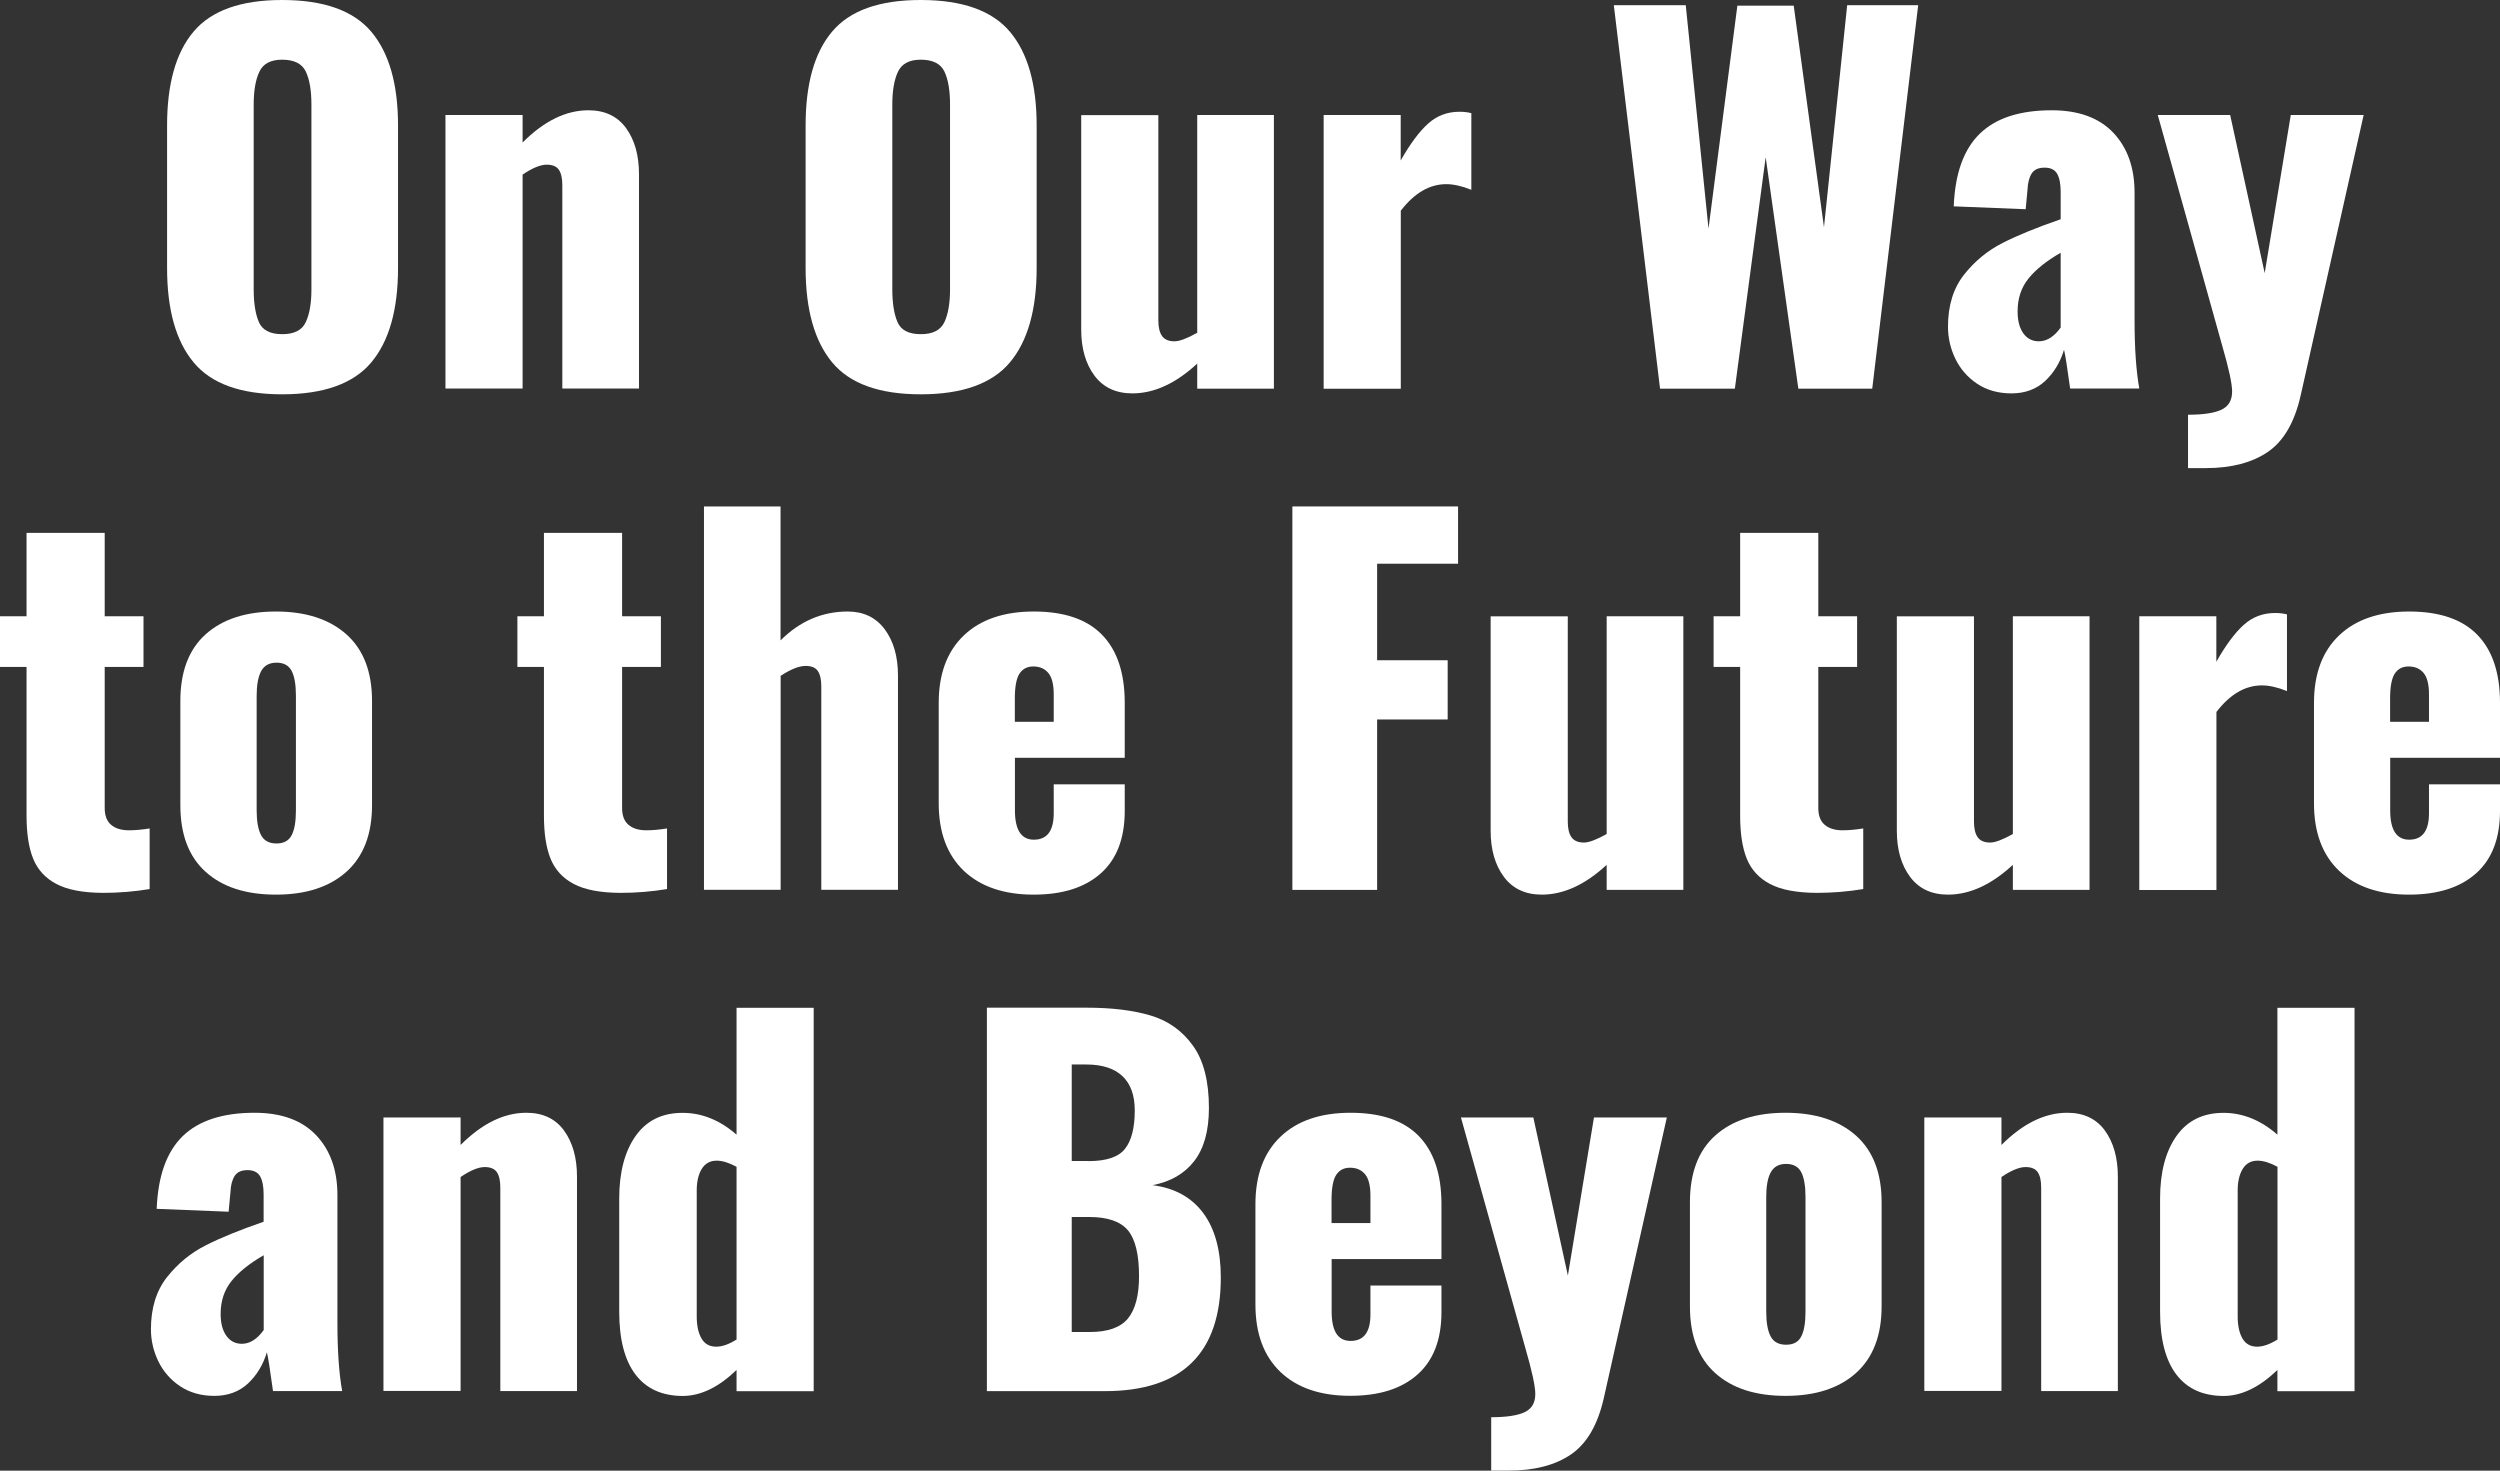
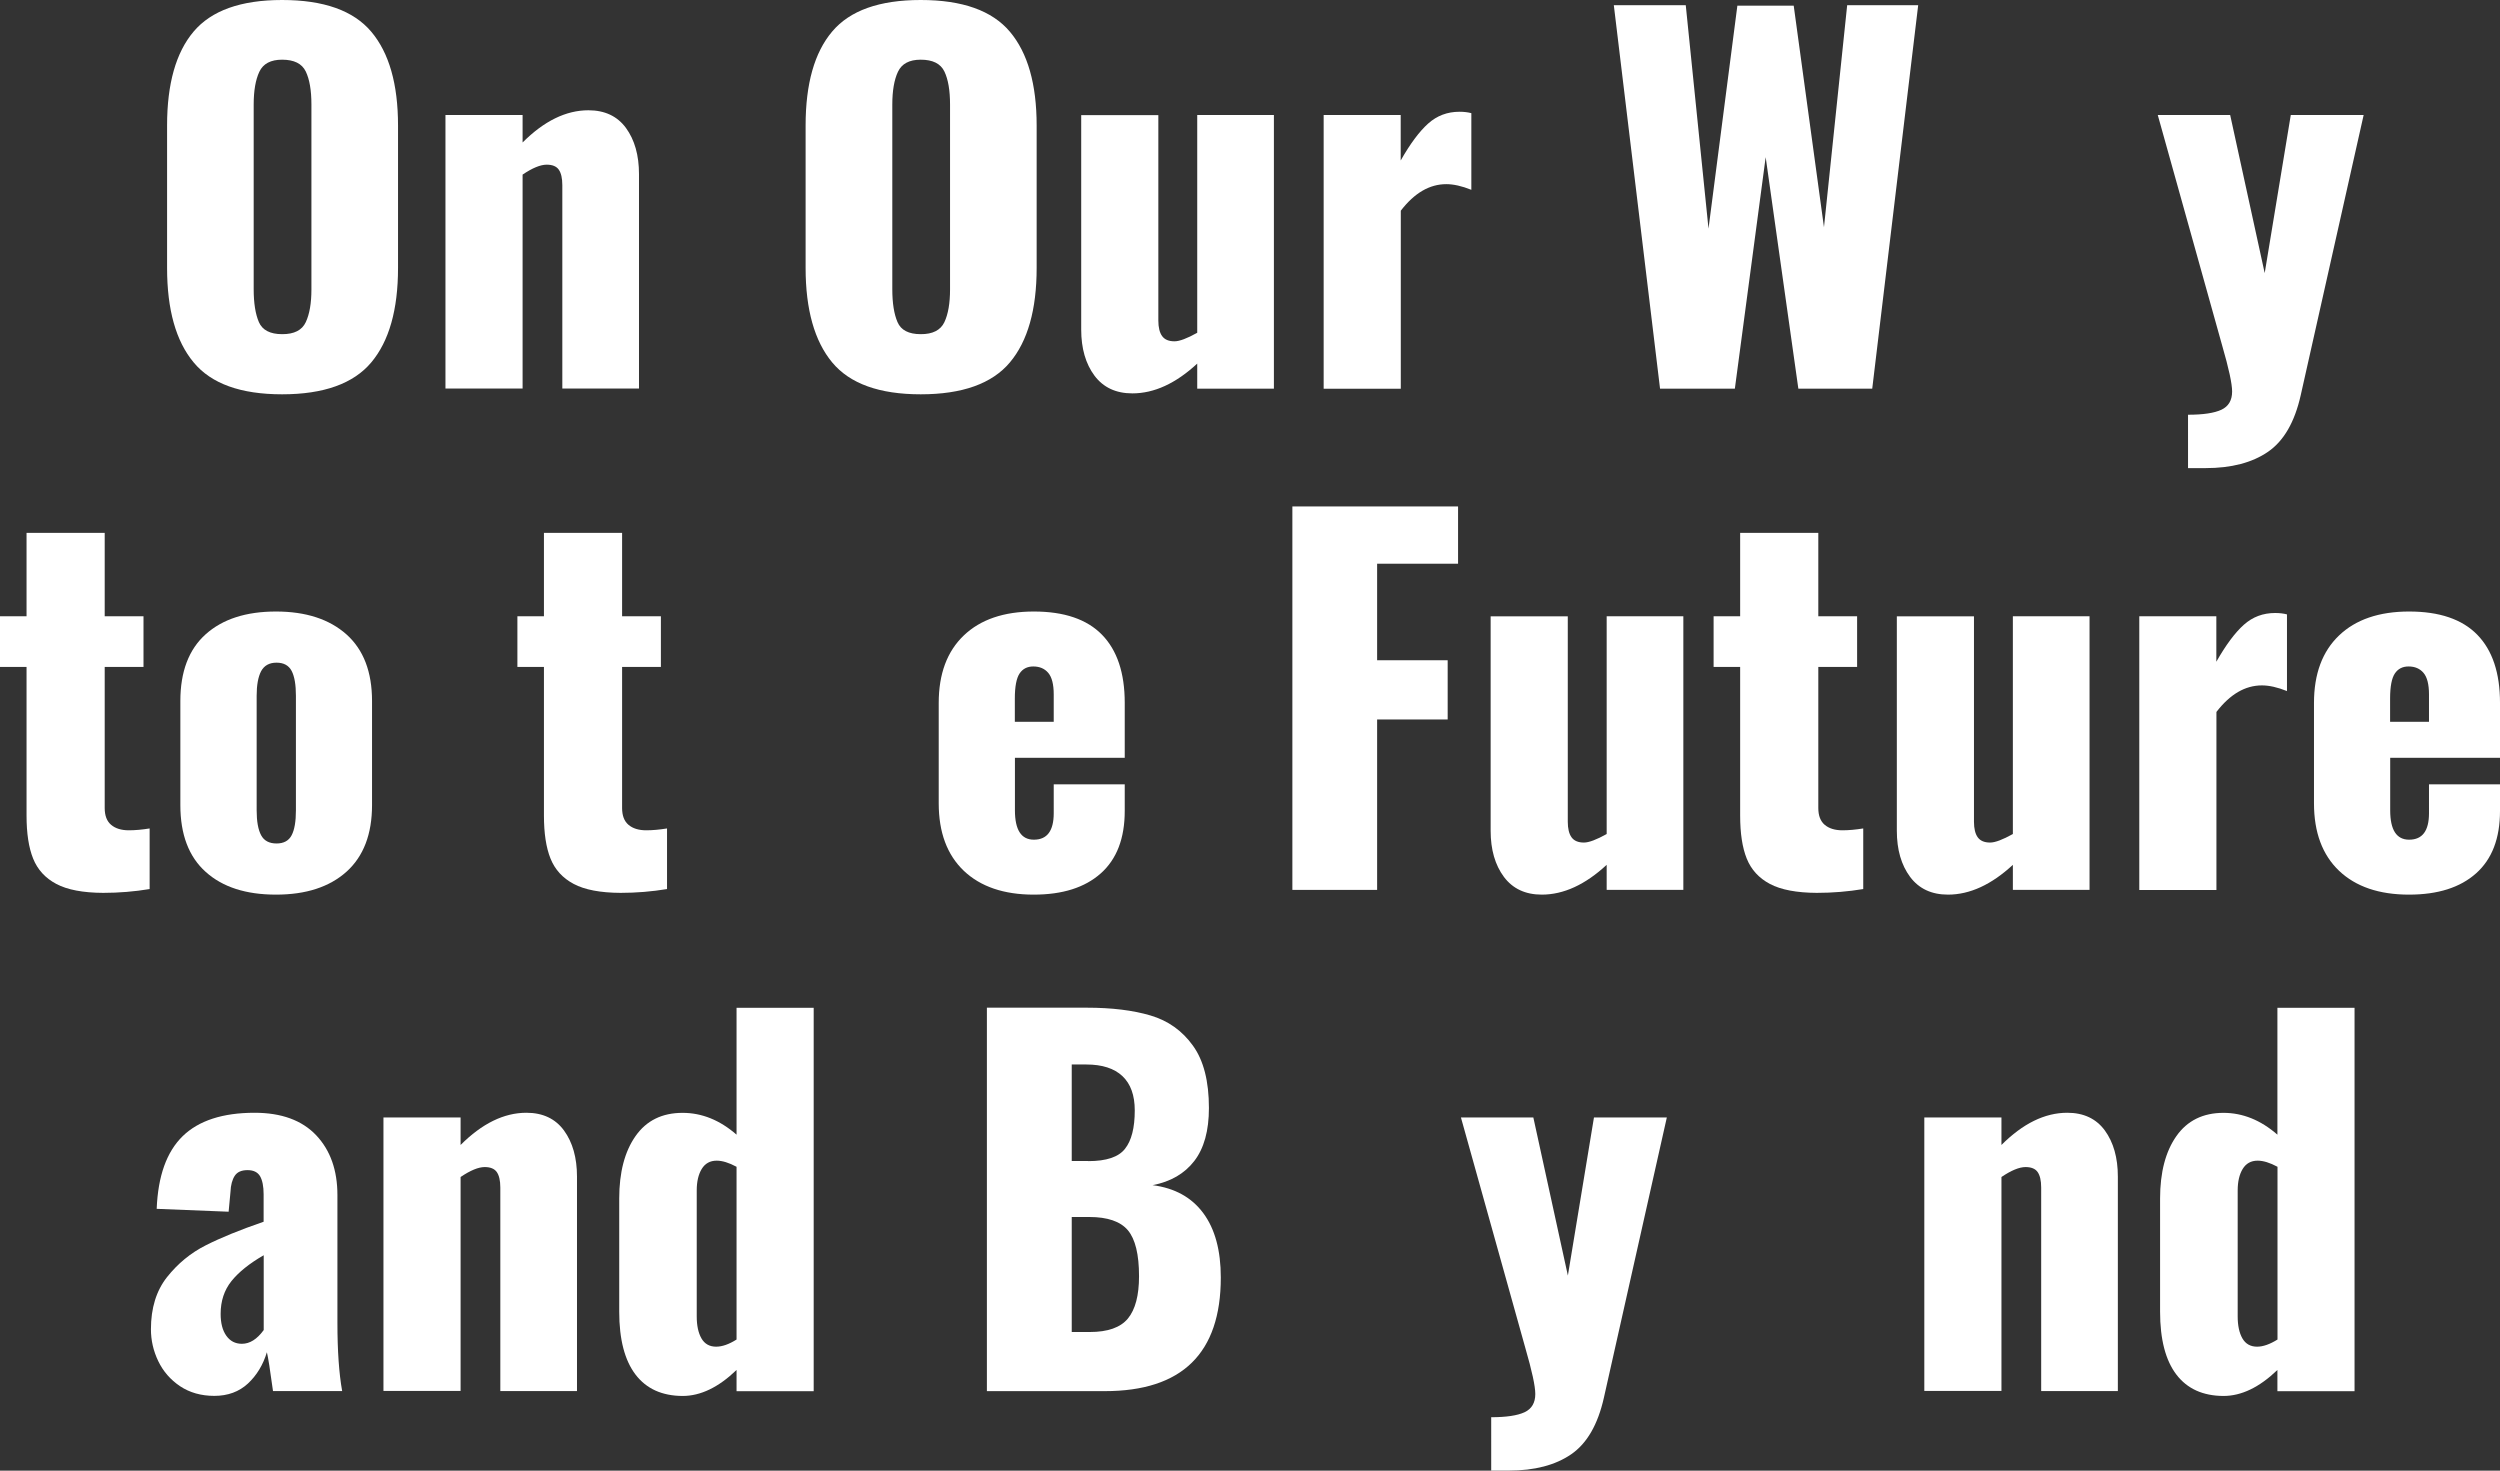
<svg xmlns="http://www.w3.org/2000/svg" version="1.1" id="レイヤー_1" x="0px" y="0px" width="269.33px" height="158.44px" viewBox="0 0 269.33 158.44" style="enable-background:new 0 0 269.33 158.44;" xml:space="preserve">
  <rect x="0" y="0" width="269.33" height="158.44" fill="#333333" stroke="none" />
  <style type="text/css">
	.st0{fill:#FFFFFF;}
</style>
  <g>
    <g>
      <g>
        <path class="st0" d="M20.86,39.04C18.95,36.75,18,33.35,18,28.87V13.52c0-4.49,0.95-7.86,2.86-10.12S25.94,0,30.39,0     c4.49,0,7.69,1.14,9.61,3.42c1.92,2.28,2.88,5.64,2.88,10.1v15.35c0,4.49-0.96,7.88-2.88,10.17c-1.92,2.29-5.13,3.44-9.61,3.44     C25.94,42.48,22.76,41.34,20.86,39.04z M32.94,34.71c0.41-0.87,0.61-2.05,0.61-3.54V11.27c0-1.53-0.2-2.72-0.61-3.57     c-0.41-0.85-1.26-1.27-2.55-1.27c-1.22,0-2.04,0.43-2.45,1.3c-0.41,0.87-0.61,2.05-0.61,3.54v19.89c0,1.5,0.19,2.68,0.56,3.54     s1.21,1.3,2.5,1.3C31.69,36.01,32.54,35.57,32.94,34.71z" />
        <path class="st0" d="M47.99,12.39h8.31v2.96c2.31-2.31,4.67-3.47,7.09-3.47c1.77,0,3.12,0.64,4.05,1.91     c0.93,1.28,1.4,2.93,1.4,4.97v23.1h-8.26V19.94c0-0.75-0.13-1.3-0.38-1.66s-0.69-0.54-1.3-0.54c-0.68,0-1.55,0.36-2.6,1.07v23.05     h-8.31V12.39z" />
        <path class="st0" d="M89.65,39.04c-1.9-2.29-2.86-5.69-2.86-10.17V13.52c0-4.49,0.95-7.86,2.86-10.12C91.56,1.13,94.74,0,99.19,0     c4.49,0,7.69,1.14,9.61,3.42c1.92,2.28,2.88,5.64,2.88,10.1v15.35c0,4.49-0.96,7.88-2.88,10.17c-1.92,2.29-5.13,3.44-9.61,3.44     C94.74,42.48,91.56,41.34,89.65,39.04z M101.74,34.71c0.41-0.87,0.61-2.05,0.61-3.54V11.27c0-1.53-0.2-2.72-0.61-3.57     c-0.41-0.85-1.26-1.27-2.55-1.27c-1.22,0-2.04,0.43-2.45,1.3c-0.41,0.87-0.61,2.05-0.61,3.54v19.89c0,1.5,0.19,2.68,0.56,3.54     c0.37,0.87,1.21,1.3,2.5,1.3C100.48,36.01,101.33,35.57,101.74,34.71z" />
        <path class="st0" d="M117.91,40.47c-0.95-1.28-1.43-2.93-1.43-4.97v-23.1h8.31v22.13c0,0.75,0.14,1.31,0.41,1.68     c0.27,0.37,0.71,0.56,1.33,0.56c0.54,0,1.36-0.31,2.45-0.92V12.39h8.26v29.48h-8.26v-2.7c-2.31,2.14-4.64,3.21-6.99,3.21     C120.22,42.38,118.86,41.74,117.91,40.47z" />
        <path class="st0" d="M142.59,12.39h8.31v4.9c1.02-1.8,2.01-3.13,2.96-3.98c0.95-0.85,2.07-1.27,3.37-1.27     c0.48,0,0.9,0.05,1.28,0.15v8.26c-1.02-0.41-1.92-0.61-2.7-0.61c-1.8,0-3.43,0.95-4.9,2.86v19.18h-8.31V12.39z" />
        <path class="st0" d="M173.86,0.56h7.75l2.45,24.07l3.11-24.02h6.07l3.26,23.87L199,0.56h7.65l-4.95,41.31h-7.96l-3.52-24.94     l-3.32,24.94h-8.06L173.86,0.56z" />
-         <path class="st0" d="M213,41.34c-1.04-0.7-1.82-1.6-2.35-2.7c-0.53-1.1-0.79-2.25-0.79-3.44c0-2.28,0.58-4.15,1.73-5.61     c1.16-1.46,2.54-2.6,4.16-3.42c1.61-0.82,3.7-1.67,6.25-2.55v-2.96c0-0.85-0.13-1.5-0.38-1.94s-0.71-0.66-1.35-0.66     c-0.65,0-1.1,0.2-1.38,0.61c-0.27,0.41-0.43,0.99-0.46,1.73l-0.2,2.14l-7.75-0.31c0.14-3.54,1.07-6.14,2.81-7.83     s4.32-2.52,7.75-2.52c2.89,0,5.1,0.81,6.63,2.42c1.53,1.62,2.29,3.77,2.29,6.45v13.77c0,2.99,0.17,5.44,0.51,7.34h-7.45     c-0.31-2.28-0.53-3.67-0.66-4.18c-0.41,1.36-1.09,2.48-2.04,3.37c-0.95,0.88-2.16,1.33-3.62,1.33     C215.27,42.38,214.03,42.03,213,41.34z M222,35.29v-8.06c-1.53,0.88-2.69,1.81-3.47,2.78c-0.78,0.97-1.17,2.15-1.17,3.54     c0,0.99,0.2,1.77,0.61,2.35c0.41,0.58,0.97,0.87,1.68,0.87C220.5,36.77,221.29,36.28,222,35.29z" />
        <path class="st0" d="M235.72,44.68c1.63,0,2.83-0.18,3.6-0.54c0.76-0.36,1.15-1.01,1.15-1.96c0-0.85-0.36-2.5-1.07-4.95     l-6.94-24.84h7.8l3.72,17.03l2.81-17.03h7.85l-6.78,30.19c-0.65,2.89-1.82,4.92-3.52,6.09c-1.7,1.17-3.94,1.76-6.73,1.76h-1.89     V44.68z" />
        <path class="st0" d="M6.07,95.23c-1.19-0.63-2.02-1.54-2.5-2.73c-0.48-1.19-0.71-2.74-0.71-4.64V71.85H0v-5.46h2.86v-8.98h8.42     v8.98h4.18v5.46h-4.18v15.2c0,0.82,0.23,1.42,0.69,1.81s1.1,0.59,1.91,0.59c0.68,0,1.43-0.07,2.24-0.2v6.53     c-1.63,0.27-3.3,0.41-5,0.41C8.94,96.18,7.26,95.86,6.07,95.23z" />
        <path class="st0" d="M22.16,93.93c-1.82-1.63-2.73-4.03-2.73-7.19V75.52c0-3.16,0.91-5.56,2.73-7.19     c1.82-1.63,4.34-2.45,7.57-2.45c3.23,0,5.76,0.83,7.6,2.47c1.84,1.65,2.75,4.04,2.75,7.17v11.22c0,3.13-0.92,5.52-2.75,7.17     c-1.84,1.65-4.37,2.47-7.6,2.47C26.5,96.38,23.98,95.57,22.16,93.93z M31.42,89.98c0.31-0.59,0.46-1.49,0.46-2.68V74.96     c0-1.19-0.15-2.08-0.46-2.68c-0.31-0.59-0.85-0.89-1.63-0.89c-0.78,0-1.33,0.31-1.66,0.92c-0.32,0.61-0.48,1.5-0.48,2.65V87.3     c0,1.19,0.16,2.08,0.48,2.68c0.32,0.6,0.88,0.89,1.66,0.89C30.56,90.87,31.11,90.58,31.42,89.98z" />
        <path class="st0" d="M61.81,95.23c-1.19-0.63-2.02-1.54-2.5-2.73c-0.48-1.19-0.71-2.74-0.71-4.64V71.85h-2.86v-5.46h2.86v-8.98     h8.42v8.98h4.18v5.46h-4.18v15.2c0,0.82,0.23,1.42,0.69,1.81s1.1,0.59,1.91,0.59c0.68,0,1.43-0.07,2.24-0.2v6.53     c-1.63,0.27-3.3,0.41-5,0.41C64.68,96.18,63,95.86,61.81,95.23z" />
-         <path class="st0" d="M75.83,54.56h8.26v14.43c2.07-2.07,4.49-3.11,7.24-3.11c1.7,0,3.03,0.64,3.98,1.91     c0.95,1.28,1.43,2.93,1.43,4.97v23.1h-8.26V73.94c0-0.75-0.13-1.3-0.38-1.66c-0.25-0.36-0.69-0.54-1.3-0.54     c-0.71,0-1.62,0.36-2.7,1.07v23.05h-8.26V54.56z" />
        <path class="st0" d="M103.83,93.81c-1.8-1.72-2.7-4.14-2.7-7.27V75.73c0-3.13,0.9-5.55,2.7-7.27c1.8-1.72,4.32-2.58,7.55-2.58     c3.26,0,5.71,0.83,7.34,2.5s2.45,4.11,2.45,7.34v5.92h-11.83v5.66c0,2.11,0.68,3.16,2.04,3.16c1.43,0,2.14-0.95,2.14-2.86V84.5     h7.65v2.86c0,2.96-0.86,5.2-2.58,6.73c-1.72,1.53-4.12,2.29-7.22,2.29C108.15,96.38,105.63,95.52,103.83,93.81z M113.52,77.77     v-2.96c0-1.09-0.2-1.86-0.59-2.32c-0.39-0.46-0.93-0.69-1.61-0.69c-0.65,0-1.14,0.25-1.48,0.76c-0.34,0.51-0.51,1.41-0.51,2.7     v2.5H113.52z" />
        <path class="st0" d="M139.23,54.56h17.85v6.17h-8.72v10.4h7.6v6.38h-7.6v18.36h-9.13V54.56z" />
        <path class="st0" d="M162.02,94.47c-0.95-1.28-1.43-2.93-1.43-4.97v-23.1h8.31v22.13c0,0.75,0.14,1.31,0.41,1.68     c0.27,0.37,0.71,0.56,1.33,0.56c0.54,0,1.36-0.31,2.45-0.92V66.39h8.26v29.48h-8.26v-2.7c-2.31,2.14-4.64,3.21-6.99,3.21     C164.33,96.38,162.97,95.74,162.02,94.47z" />
        <path class="st0" d="M190.68,95.23c-1.19-0.63-2.02-1.54-2.5-2.73c-0.48-1.19-0.71-2.74-0.71-4.64V71.85h-2.86v-5.46h2.86v-8.98     h8.42v8.98h4.18v5.46h-4.18v15.2c0,0.82,0.23,1.42,0.69,1.81s1.1,0.59,1.91,0.59c0.68,0,1.43-0.07,2.24-0.2v6.53     c-1.63,0.27-3.3,0.41-5,0.41C193.56,96.18,191.87,95.86,190.68,95.23z" />
        <path class="st0" d="M205.78,94.47c-0.95-1.28-1.43-2.93-1.43-4.97v-23.1h8.31v22.13c0,0.75,0.14,1.31,0.41,1.68     c0.27,0.37,0.71,0.56,1.33,0.56c0.54,0,1.36-0.31,2.45-0.92V66.39h8.26v29.48h-8.26v-2.7c-2.31,2.14-4.64,3.21-6.99,3.21     C208.09,96.38,206.73,95.74,205.78,94.47z" />
        <path class="st0" d="M230.46,66.39h8.31v4.9c1.02-1.8,2.01-3.13,2.96-3.98c0.95-0.85,2.07-1.27,3.37-1.27     c0.48,0,0.9,0.05,1.28,0.15v8.26c-1.02-0.41-1.92-0.61-2.7-0.61c-1.8,0-3.43,0.95-4.9,2.86v19.18h-8.31V66.39z" />
        <path class="st0" d="M251.99,93.81c-1.8-1.72-2.7-4.14-2.7-7.27V75.73c0-3.13,0.9-5.55,2.7-7.27c1.8-1.72,4.32-2.58,7.55-2.58     c3.26,0,5.71,0.83,7.34,2.5c1.63,1.67,2.45,4.11,2.45,7.34v5.92h-11.83v5.66c0,2.11,0.68,3.16,2.04,3.16     c1.43,0,2.14-0.95,2.14-2.86V84.5h7.65v2.86c0,2.96-0.86,5.2-2.58,6.73c-1.72,1.53-4.12,2.29-7.22,2.29     C256.3,96.38,253.79,95.52,251.99,93.81z M261.68,77.77v-2.96c0-1.09-0.2-1.86-0.59-2.32s-0.93-0.69-1.61-0.69     c-0.65,0-1.14,0.25-1.48,0.76c-0.34,0.51-0.51,1.41-0.51,2.7v2.5H261.68z" />
        <path class="st0" d="M19.4,149.34c-1.04-0.7-1.82-1.6-2.35-2.7c-0.53-1.1-0.79-2.25-0.79-3.44c0-2.28,0.58-4.15,1.73-5.61     c1.16-1.46,2.54-2.6,4.16-3.42c1.61-0.82,3.7-1.67,6.25-2.55v-2.96c0-0.85-0.13-1.5-0.38-1.94c-0.26-0.44-0.71-0.66-1.35-0.66     c-0.65,0-1.11,0.2-1.38,0.61c-0.27,0.41-0.43,0.99-0.46,1.73l-0.2,2.14l-7.75-0.31c0.14-3.54,1.07-6.14,2.8-7.83     c1.73-1.68,4.32-2.52,7.75-2.52c2.89,0,5.1,0.81,6.63,2.42c1.53,1.62,2.29,3.77,2.29,6.45v13.77c0,2.99,0.17,5.44,0.51,7.34     h-7.45c-0.31-2.28-0.53-3.67-0.66-4.18c-0.41,1.36-1.09,2.48-2.04,3.37c-0.95,0.88-2.16,1.33-3.62,1.33     C21.67,150.38,20.44,150.03,19.4,149.34z M28.41,143.29v-8.06c-1.53,0.88-2.69,1.81-3.47,2.78s-1.17,2.15-1.17,3.54     c0,0.99,0.2,1.77,0.61,2.35c0.41,0.58,0.97,0.87,1.68,0.87C26.91,144.77,27.69,144.28,28.41,143.29z" />
        <path class="st0" d="M41.31,120.39h8.31v2.96c2.31-2.31,4.67-3.47,7.09-3.47c1.77,0,3.12,0.64,4.05,1.91     c0.93,1.28,1.4,2.93,1.4,4.97v23.1h-8.26v-21.93c0-0.75-0.13-1.3-0.38-1.66c-0.25-0.36-0.69-0.54-1.3-0.54     c-0.68,0-1.55,0.36-2.6,1.07v23.05h-8.31V120.39z" />
        <path class="st0" d="M68.47,148.09c-1.17-1.53-1.76-3.79-1.76-6.78v-12.19c0-2.82,0.59-5.07,1.76-6.73     c1.17-1.67,2.86-2.5,5.07-2.5c2.07,0,4.01,0.78,5.81,2.35v-13.67h8.31v41.31h-8.31v-2.29c-1.94,1.87-3.88,2.8-5.81,2.8     C71.33,150.38,69.64,149.62,68.47,148.09z M79.35,144.31V125.7c-0.82-0.44-1.53-0.66-2.14-0.66c-0.71,0-1.25,0.3-1.61,0.89     c-0.36,0.59-0.54,1.37-0.54,2.32v13.57c0,0.99,0.17,1.78,0.51,2.37c0.34,0.59,0.87,0.89,1.58,0.89     C77.81,145.08,78.54,144.82,79.35,144.31z" />
        <path class="st0" d="M106.33,108.56h10.76c2.69,0,4.97,0.28,6.86,0.84c1.89,0.56,3.41,1.64,4.56,3.24     c1.16,1.6,1.73,3.84,1.73,6.73c0,2.45-0.53,4.35-1.58,5.71s-2.55,2.23-4.49,2.6c2.38,0.31,4.2,1.31,5.46,3.01     c1.26,1.7,1.89,4.01,1.89,6.94c0,8.16-4.17,12.24-12.5,12.24h-12.7V108.56z M117.25,125.09c1.94,0,3.26-0.44,3.95-1.33     c0.7-0.88,1.05-2.26,1.05-4.13c0-1.63-0.44-2.86-1.33-3.7c-0.88-0.83-2.18-1.25-3.88-1.25h-1.58v10.4H117.25z M117.4,143.5     c1.94,0,3.31-0.48,4.11-1.45c0.8-0.97,1.2-2.49,1.2-4.56c0-2.35-0.4-3.99-1.2-4.95c-0.8-0.95-2.19-1.43-4.16-1.43h-1.89v12.39     H117.4z" />
-         <path class="st0" d="M137.95,147.81c-1.8-1.72-2.7-4.14-2.7-7.27v-10.81c0-3.13,0.9-5.55,2.7-7.27c1.8-1.72,4.32-2.58,7.55-2.58     c3.26,0,5.71,0.83,7.34,2.5s2.45,4.11,2.45,7.34v5.92h-11.83v5.66c0,2.11,0.68,3.16,2.04,3.16c1.43,0,2.14-0.95,2.14-2.86v-3.11     h7.65v2.86c0,2.96-0.86,5.2-2.58,6.73c-1.72,1.53-4.12,2.29-7.22,2.29C142.27,150.38,139.75,149.52,137.95,147.81z      M147.64,131.77v-2.96c0-1.09-0.2-1.86-0.59-2.32c-0.39-0.46-0.93-0.69-1.61-0.69c-0.65,0-1.14,0.25-1.48,0.76     c-0.34,0.51-0.51,1.41-0.51,2.7v2.5H147.64z" />
        <path class="st0" d="M160.65,152.68c1.63,0,2.83-0.18,3.6-0.54c0.76-0.36,1.15-1.01,1.15-1.96c0-0.85-0.36-2.5-1.07-4.95     l-6.94-24.84h7.8l3.72,17.03l2.81-17.03h7.85l-6.78,30.19c-0.65,2.89-1.82,4.92-3.52,6.09c-1.7,1.17-3.94,1.76-6.73,1.76h-1.89     V152.68z" />
-         <path class="st0" d="M184.79,147.93c-1.82-1.63-2.73-4.03-2.73-7.19v-11.22c0-3.16,0.91-5.56,2.73-7.19     c1.82-1.63,4.34-2.45,7.57-2.45c3.23,0,5.76,0.83,7.6,2.47c1.84,1.65,2.75,4.04,2.75,7.17v11.22c0,3.13-0.92,5.52-2.75,7.17     c-1.84,1.65-4.37,2.47-7.6,2.47C189.14,150.38,186.61,149.57,184.79,147.93z M194.05,143.98c0.31-0.59,0.46-1.49,0.46-2.68     v-12.34c0-1.19-0.15-2.08-0.46-2.68c-0.31-0.59-0.85-0.89-1.63-0.89c-0.78,0-1.33,0.31-1.66,0.92s-0.48,1.5-0.48,2.65v12.34     c0,1.19,0.16,2.08,0.48,2.68c0.32,0.6,0.88,0.89,1.66,0.89C193.2,144.87,193.75,144.58,194.05,143.98z" />
        <path class="st0" d="M207.31,120.39h8.31v2.96c2.31-2.31,4.67-3.47,7.09-3.47c1.77,0,3.12,0.64,4.05,1.91     c0.93,1.28,1.4,2.93,1.4,4.97v23.1h-8.26v-21.93c0-0.75-0.13-1.3-0.38-1.66s-0.69-0.54-1.3-0.54c-0.68,0-1.55,0.36-2.6,1.07     v23.05h-8.31V120.39z" />
        <path class="st0" d="M234.47,148.09c-1.17-1.53-1.76-3.79-1.76-6.78v-12.19c0-2.82,0.59-5.07,1.76-6.73s2.86-2.5,5.07-2.5     c2.07,0,4.01,0.78,5.81,2.35v-13.67h8.31v41.31h-8.31v-2.29c-1.94,1.87-3.88,2.8-5.81,2.8     C237.33,150.38,235.64,149.62,234.47,148.09z M245.36,144.31V125.7c-0.82-0.44-1.53-0.66-2.14-0.66c-0.71,0-1.25,0.3-1.61,0.89     c-0.36,0.59-0.54,1.37-0.54,2.32v13.57c0,0.99,0.17,1.78,0.51,2.37s0.87,0.89,1.58,0.89     C243.81,145.08,244.54,144.82,245.36,144.31z" />
      </g>
    </g>
  </g>
</svg>